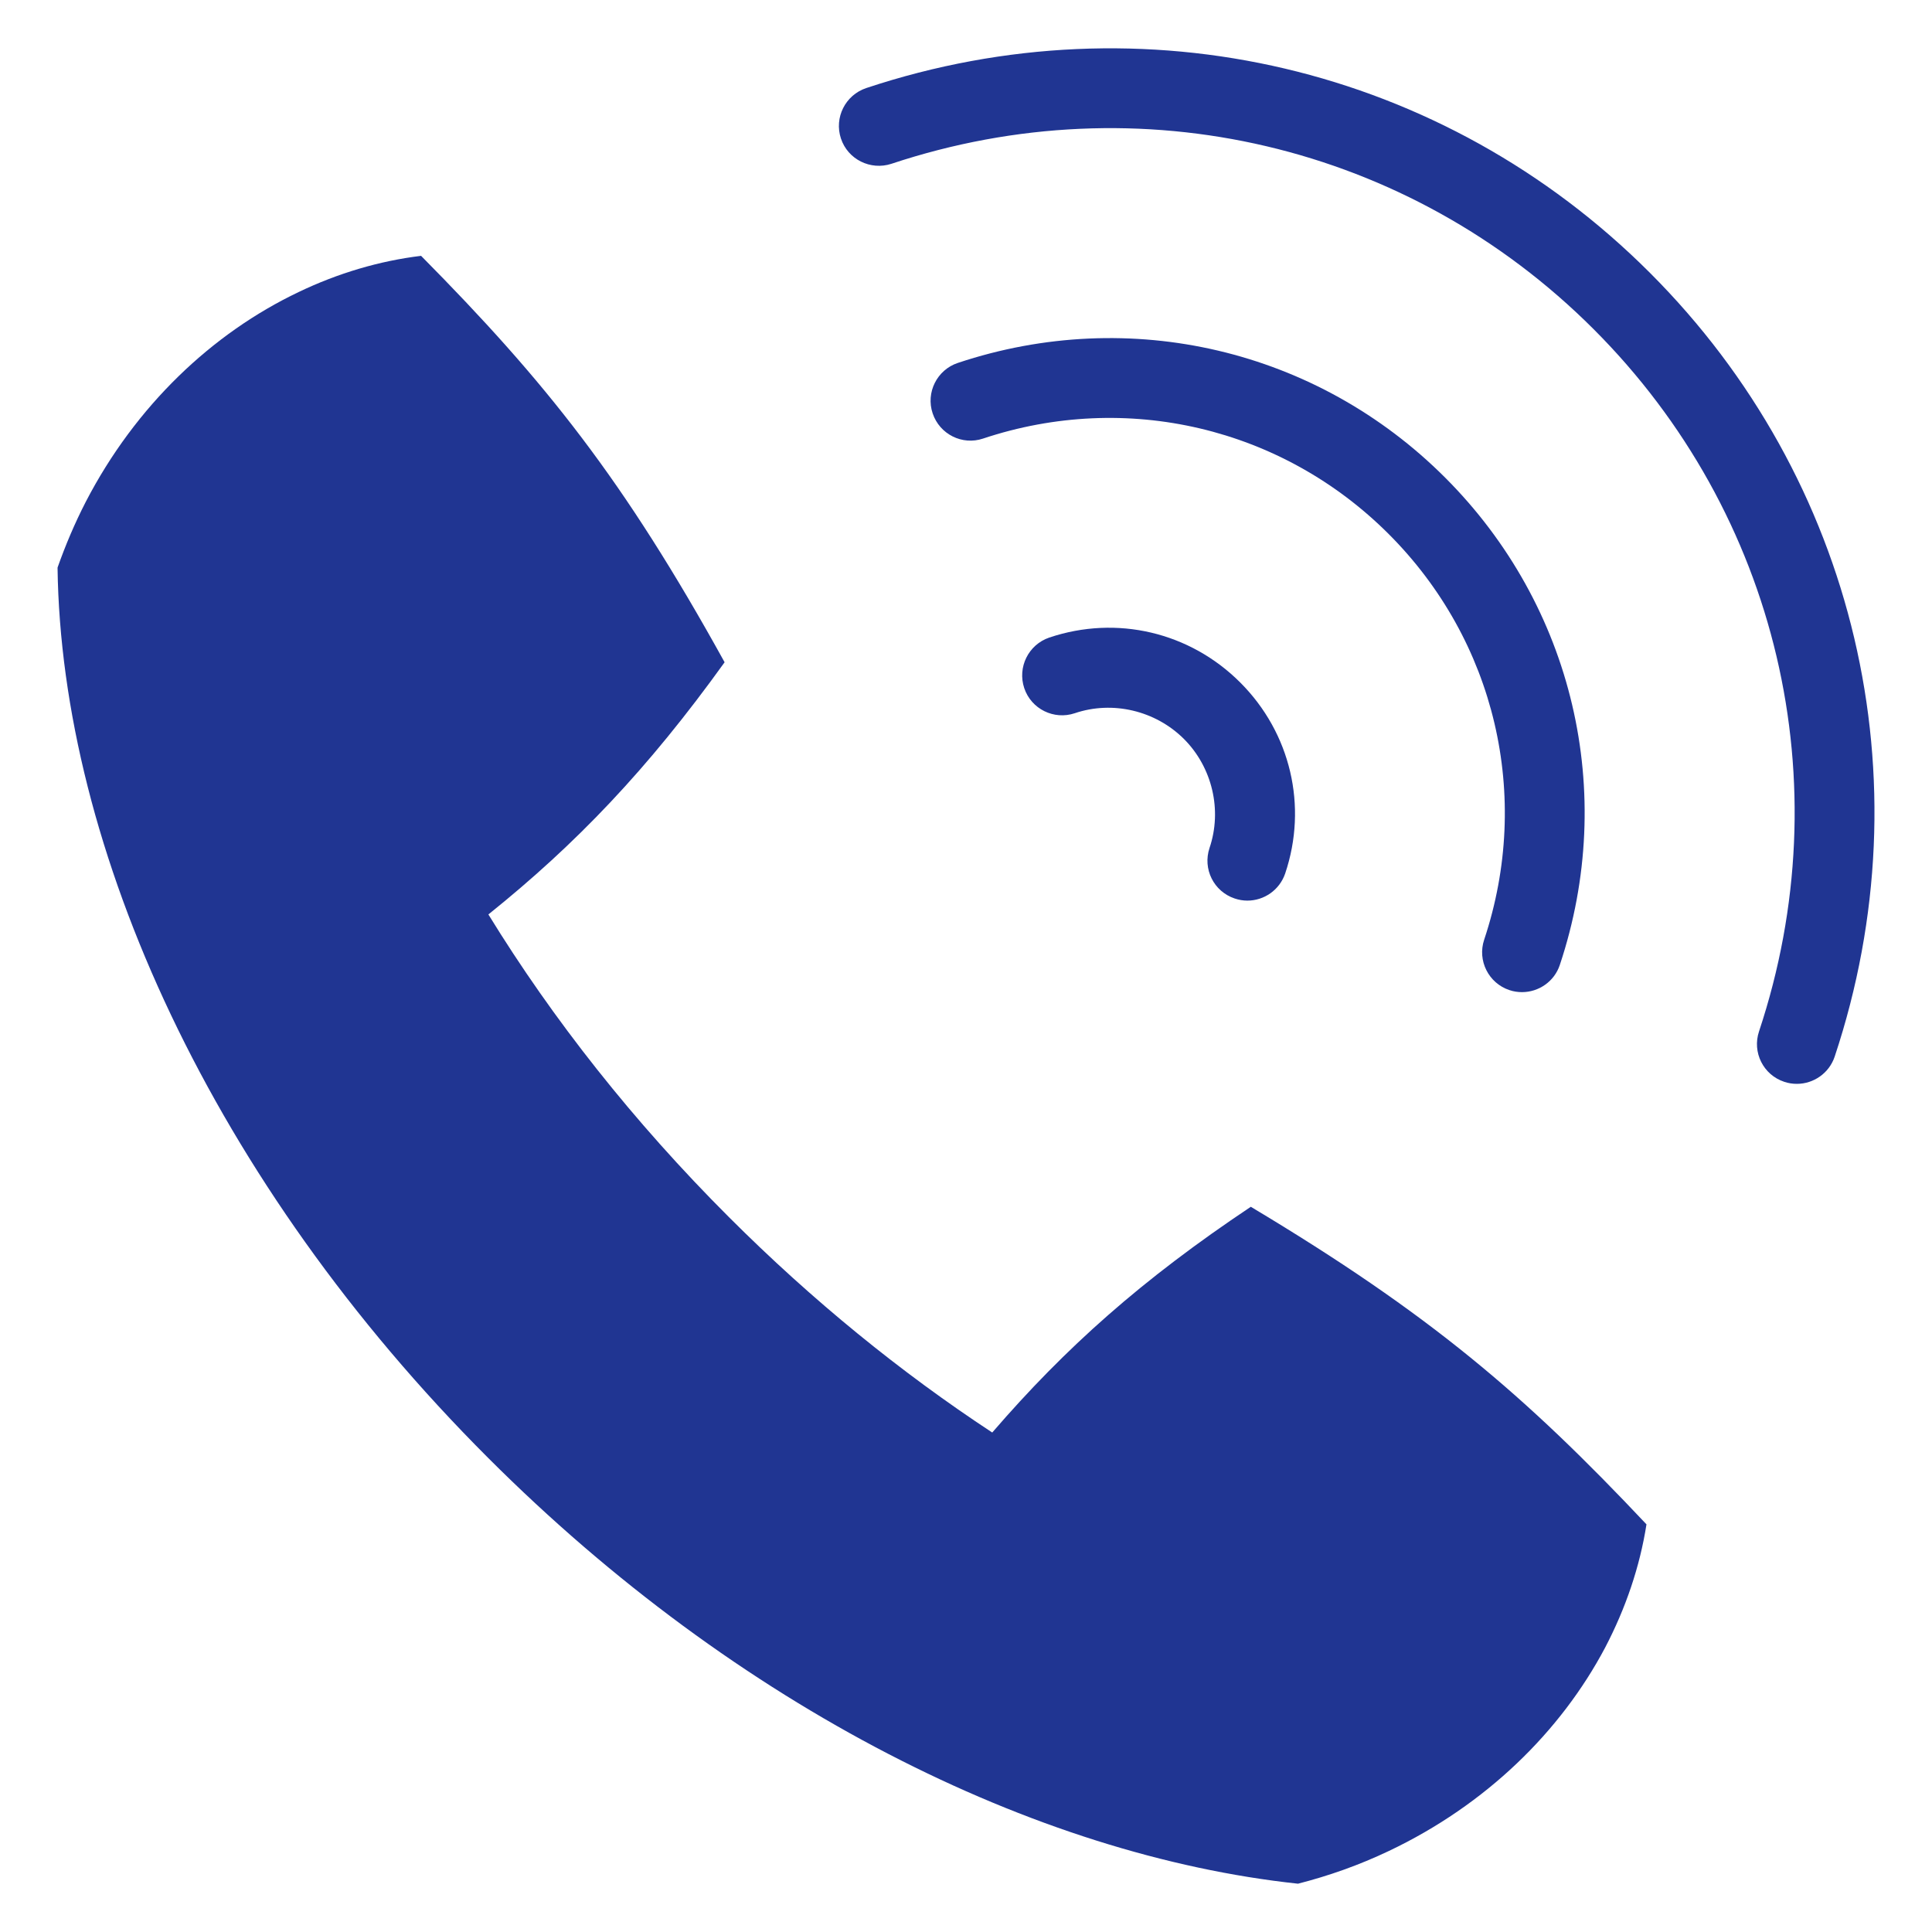
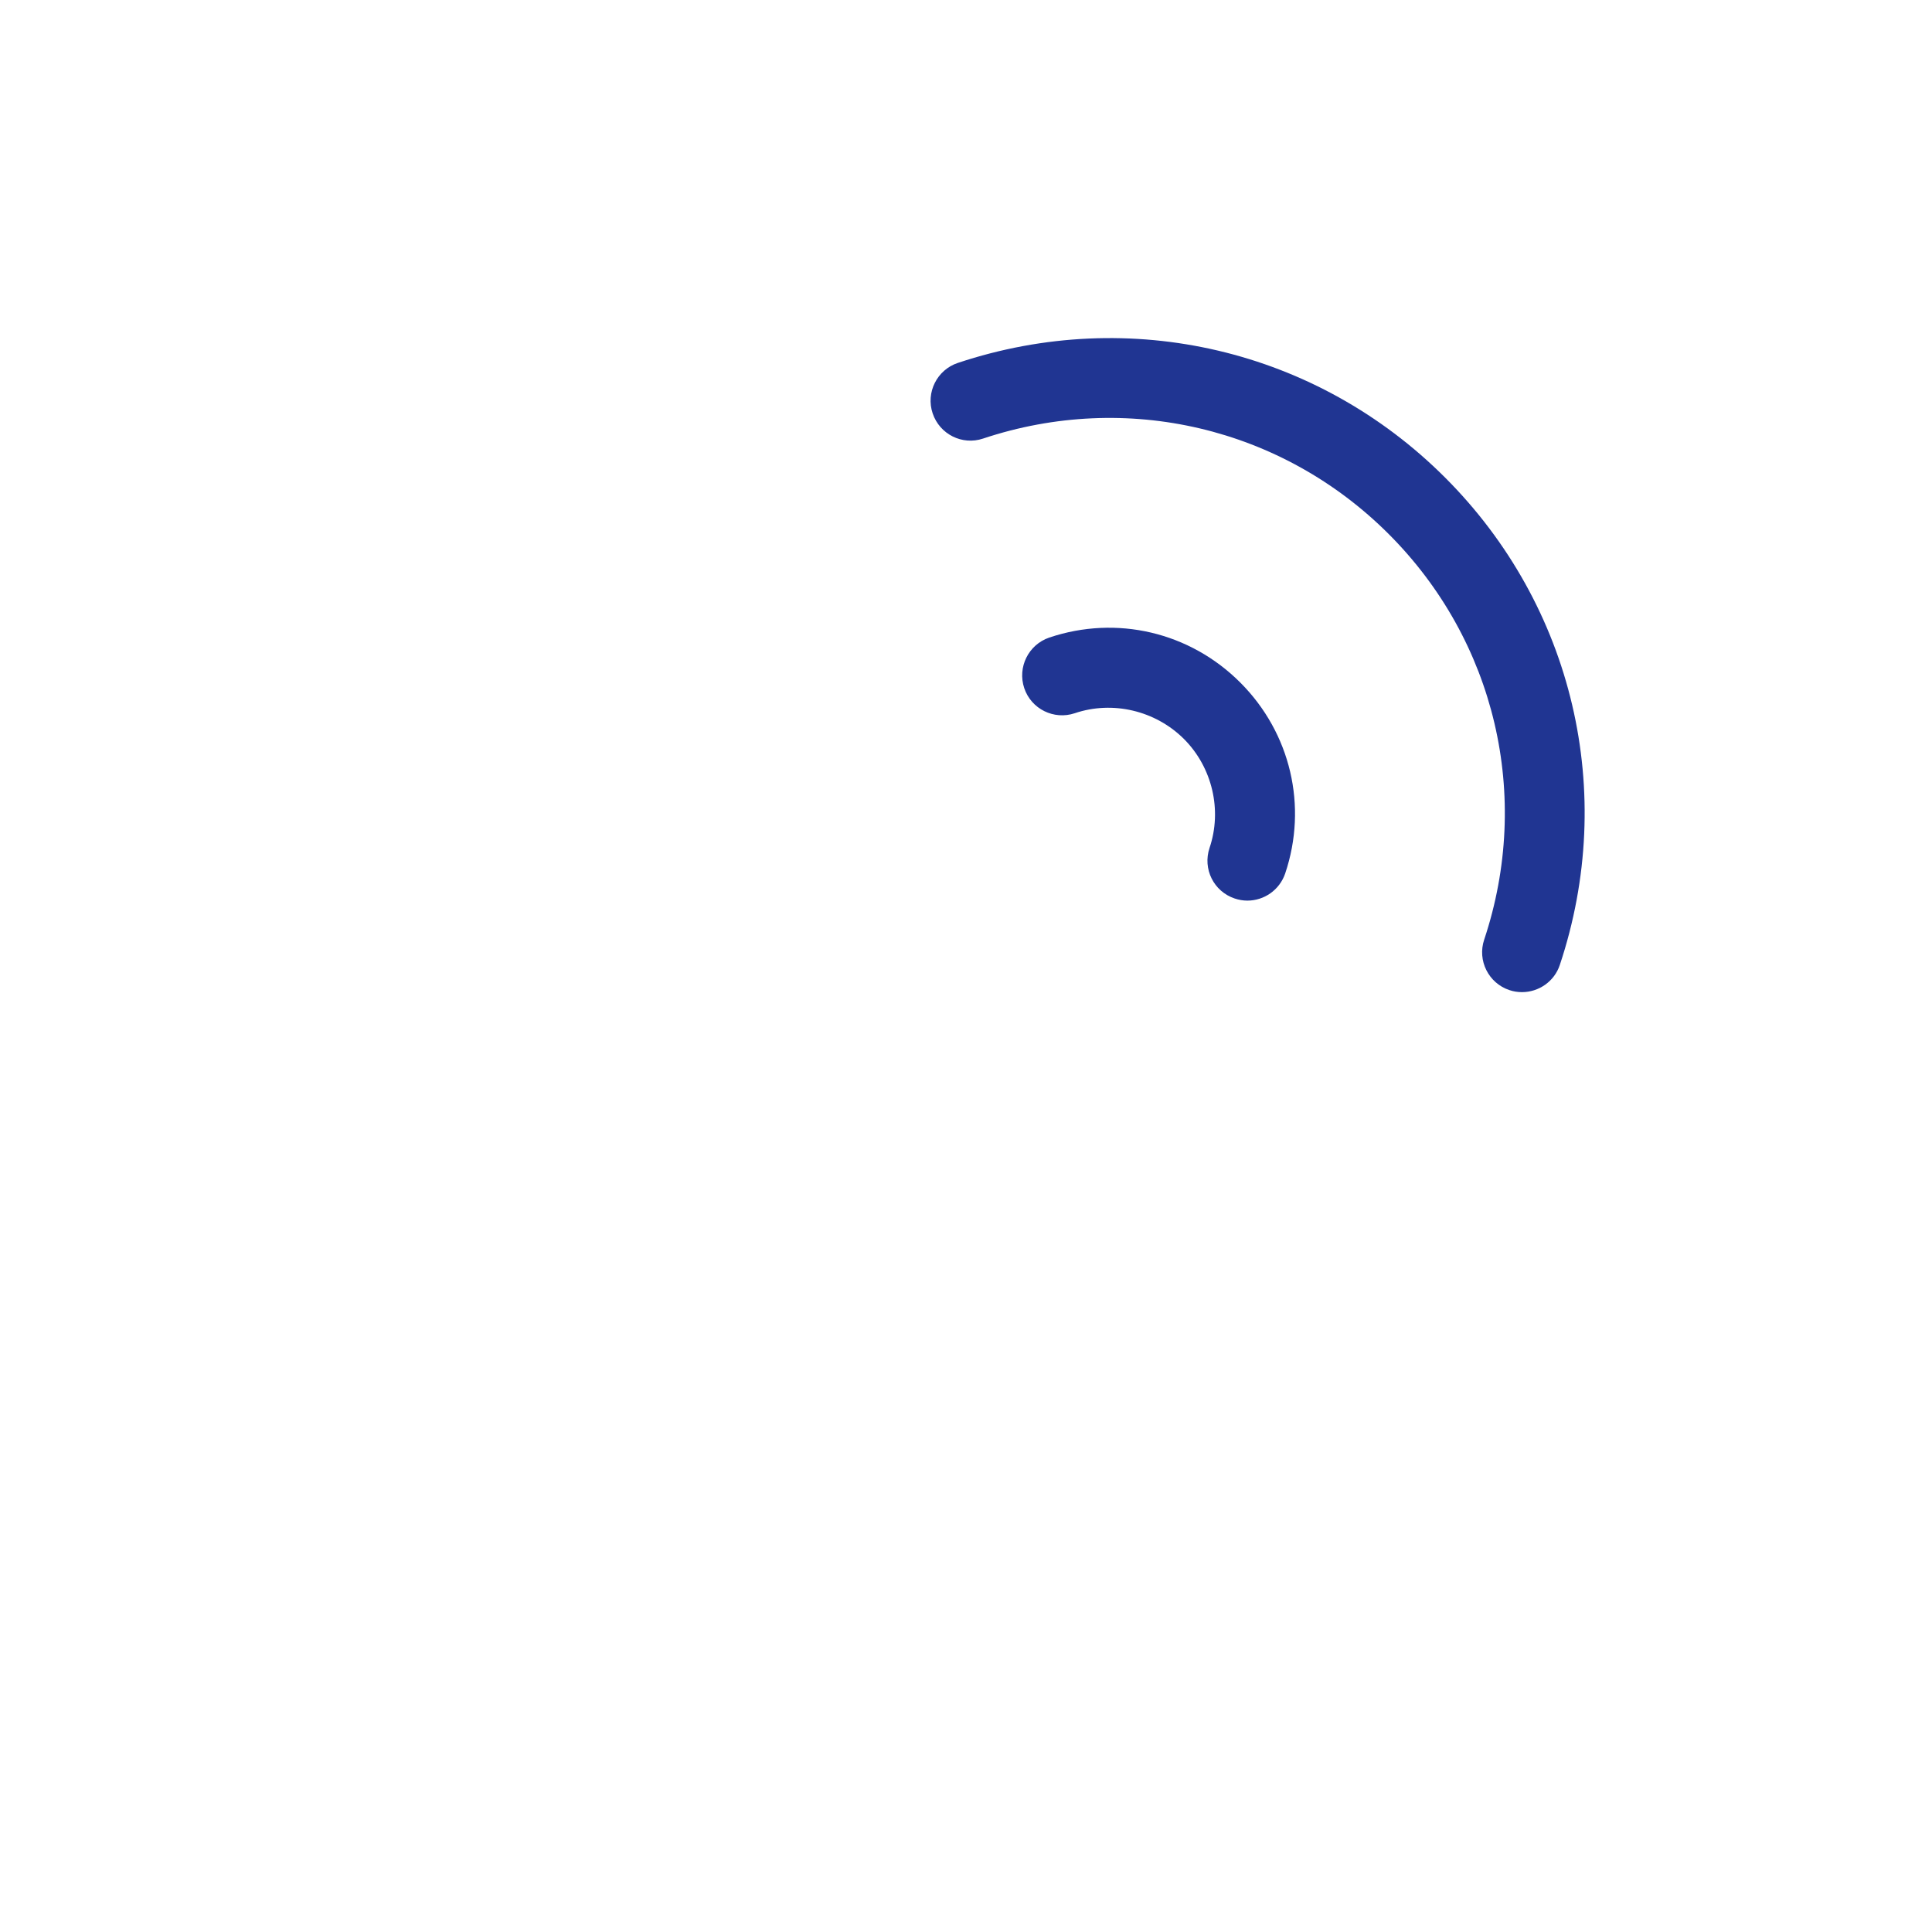
<svg xmlns="http://www.w3.org/2000/svg" width="19" height="19" viewBox="0 0 19 19" fill="none">
  <g clip-path="url(#clip0_73_1051)">
-     <path d="M12.301 11.868C14.065 12.924 14.995 13.72 16.192 14.991C16.127 15.407 15.988 15.816 15.785 16.204C15.349 17.027 14.617 17.748 13.659 18.203C13.365 18.343 13.066 18.448 12.765 18.525C10.183 18.248 7.256 16.793 4.801 14.338C2.092 11.63 0.603 8.346 0.566 5.584C0.566 5.584 0.566 5.581 0.567 5.579C0.643 5.364 0.734 5.148 0.843 4.936C1.334 3.988 2.089 3.276 2.937 2.872C3.323 2.687 3.73 2.566 4.141 2.516C5.369 3.757 6.132 4.714 7.126 6.513C6.369 7.566 5.666 8.3 4.803 8.993C5.437 10.025 6.23 11.032 7.169 11.97C7.989 12.79 8.861 13.498 9.758 14.088C10.476 13.256 11.227 12.585 12.301 11.868Z" fill="#203592" />
-     <path d="M17.671 10.659C17.63 10.659 17.588 10.653 17.547 10.639C17.341 10.571 17.23 10.349 17.299 10.143C18.111 7.7 17.488 5.053 15.672 3.237C13.856 1.421 11.21 0.798 8.766 1.611C8.561 1.678 8.338 1.568 8.27 1.362C8.202 1.157 8.313 0.935 8.519 0.866C11.245 -0.04 14.199 0.655 16.226 2.683C18.254 4.71 18.95 7.664 18.043 10.391C17.988 10.555 17.835 10.659 17.671 10.659Z" fill="#203592" />
    <path d="M14.968 9.757C14.927 9.757 14.885 9.751 14.844 9.737C14.639 9.669 14.527 9.446 14.596 9.241C15.066 7.83 14.707 6.302 13.657 5.252C12.608 4.203 11.079 3.843 9.668 4.313C9.463 4.382 9.241 4.271 9.172 4.065C9.103 3.86 9.215 3.637 9.42 3.569C11.115 3.004 12.951 3.436 14.212 4.697C15.473 5.958 15.905 7.794 15.34 9.489C15.286 9.653 15.132 9.757 14.968 9.757Z" fill="#203592" />
    <path d="M12.267 8.857C12.226 8.857 12.183 8.85 12.142 8.836C11.936 8.767 11.826 8.545 11.895 8.339C12.021 7.967 11.922 7.546 11.643 7.267C11.363 6.988 10.942 6.888 10.57 7.014C10.365 7.083 10.142 6.973 10.073 6.768C10.004 6.562 10.114 6.34 10.319 6.27C10.982 6.047 11.701 6.216 12.197 6.712C12.693 7.208 12.862 7.928 12.639 8.59C12.583 8.754 12.431 8.857 12.267 8.857Z" fill="#203592" />
  </g>
  <defs>
    <clipPath id="clip0_73_1051">
      <rect width="19" height="19" fill="white" />
    </clipPath>
  </defs>
</svg>